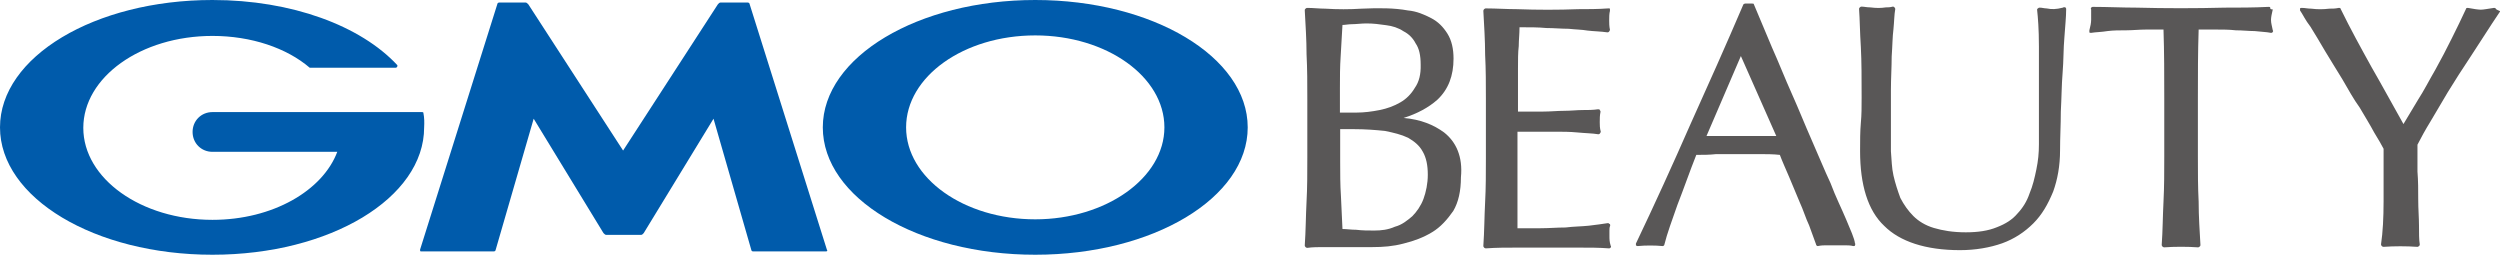
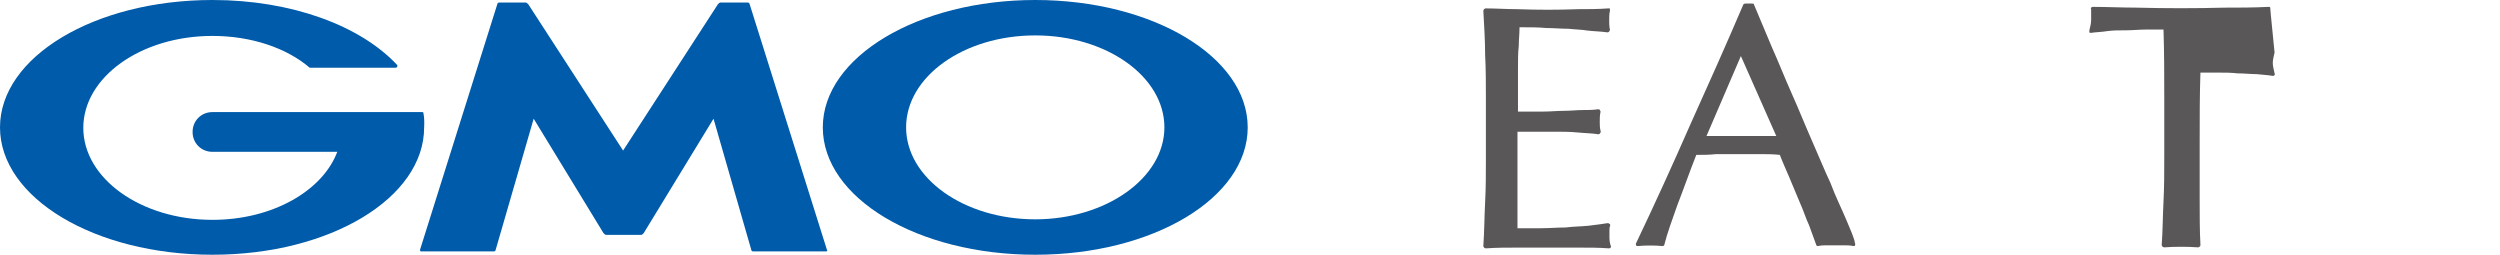
<svg xmlns="http://www.w3.org/2000/svg" version="1.1" id="レイヤー_1" x="0px" y="0px" viewBox="0 0 981.4 100" style="enable-background:new 0 0 981.4 100;" xml:space="preserve">
  <style type="text/css">
	.st0{fill:#595757;}
	.st1{fill:#005BAB;}
</style>
  <g>
    <g>
-       <path class="st0" d="M566.9,52c-4.1-3-9.1-5.1-15.9-5.7c5.4-1.7,9.8-4.1,13.2-7.1c4.4-4.1,6.4-9.5,6.4-16.2c0-3.7-0.7-7.1-2.4-9.8    s-3.7-4.7-6.4-6.1c-2.7-1.4-5.7-2.7-9.1-3c-5.4-1-11.5-1-18.2-0.7c-4.7,0.3-9.5,0.3-14.2,0c-2.4,0-4.7-0.3-7.1-0.3    c-0.3,0-0.3,0-0.7,0.3c-0.3,0.3-0.3,0.3-0.3,0.7c0.3,5.7,0.7,11.5,0.7,17.2c0.3,5.7,0.3,11.5,0.3,17.6v23c0,5.7,0,11.8-0.3,17.2    c-0.3,5.7-0.3,11.5-0.7,17.2c0,0.3,0,0.3,0.3,0.7c0,0,0.3,0.3,0.7,0.3l0,0c2-0.3,4.4-0.3,6.4-0.3h6.4c2,0,4.4,0,6.4,0    c2.4,0,4.4,0,6.4,0c4.1,0,8.1-0.3,12.2-1.4c4.1-1,7.8-2.4,11.1-4.4c3.4-2,6.1-5.1,8.4-8.4c2-3.4,3-7.8,3-13.2    C574.3,61.5,571.6,55.7,566.9,52L566.9,52z M539.5,90.5c-2.4,0-4.7,0-7.1-0.3c-2,0-3.7-0.3-5.4-0.3L526.4,77    c-0.3-4.4-0.3-9.1-0.3-13.5V50.7h5.4c4.4,0,8.4,0.3,12.2,0.7c3.4,0.7,6.4,1.4,9.1,2.7c2.4,1.4,4.4,3,5.7,5.4c1.4,2.4,2,5.4,2,9.1    c0,3.4-0.7,6.8-1.7,9.5c-1,2.7-2.7,5.1-4.4,6.8c-2,1.7-4.1,3.4-6.8,4.1C544.9,90.2,542.2,90.5,539.5,90.5L539.5,90.5z M555.4,34.5    c-1.4,2.4-3.4,4.4-5.7,5.7c-2.4,1.4-5.1,2.4-8.1,3s-6.1,1-9.1,1H526v-9.5c0-4.4,0-8.4,0.3-12.8L527,9.8c1,0,2.4-0.3,3.7-0.3    c1.7,0,3.7-0.3,5.7-0.3c2.7,0,5.1,0.3,7.8,0.7c2.4,0.3,4.7,1,6.8,2.4c2,1,3.7,2.7,4.7,4.7c1.4,2,2,4.7,2,8.4    C557.8,29.1,557.1,32.1,555.4,34.5L555.4,34.5z" />
      <path class="st0" d="M631.8,92.6c0-0.7,0-1.4,0-2c0-0.7,0-1.4,0.3-2c0-0.3,0-0.7-0.3-0.7c-0.3-0.3-0.3-0.3-0.7-0.3    c-2,0.3-4.7,0.7-7.4,1c-2.7,0.3-6.1,0.3-9.1,0.7c-3.4,0-6.4,0.3-10.1,0.3h-8.8c0-1.7,0-4.1,0-6.8c0-3.4,0-7.4,0-12.5V57.1    c0-1.4,0-2.7,0-3.4s0-1.4,0-2c1.4,0,3.4,0,5.7,0c2.7,0,5.7,0,8.8,0s6.1,0,9.1,0.3c3,0.3,5.7,0.3,8.1,0.7c0.3,0,0.3,0,0.7-0.3    c0-0.3,0.3-0.3,0.3-0.7C628,50.3,628,49,628,48c0-1.4,0-2.7,0.3-4.1c0-0.3,0-0.3-0.3-0.7c0-0.3-0.3-0.3-0.7-0.3    c-2,0.3-4.1,0.3-6.1,0.3s-4.7,0.3-7.1,0.3c-2.7,0-5.4,0.3-8.4,0.3c-3,0-6.1,0-9.8,0c0-1.7,0-4.1,0-6.8c0-3.4,0-6.8,0-10.1    s0-6.4,0.3-8.8c0-2.4,0.3-4.7,0.3-7.4c4.1,0,7.4,0,10.5,0.3c3,0,6.1,0.3,8.8,0.3c2.7,0.3,5.1,0.3,7.4,0.7c2.4,0.3,5.1,0.3,7.8,0.7    c0.3,0,0.3,0,0.7-0.3c0-0.3,0.3-0.3,0.3-0.7c-0.3-1.4-0.3-2.7-0.3-3.7s0-2.7,0.3-3.7c0-0.3,0-0.3,0-0.7s-0.3-0.3-0.7-0.3    c-4.1,0.3-8.1,0.3-11.8,0.3c-7.8,0.3-15.9,0.3-24,0c-4.1,0-8.1-0.3-12.2-0.3c-0.3,0-0.3,0-0.7,0.3c0,0-0.3,0.3-0.3,0.7    c0.3,5.7,0.7,11.5,0.7,17.2c0.3,5.7,0.3,11.5,0.3,17.6v23c0,5.7,0,11.8-0.3,17.2c-0.3,5.7-0.3,11.5-0.7,17.2c0,0.3,0,0.3,0.3,0.7    c0,0,0.3,0.3,0.7,0.3c4.1-0.3,8.1-0.3,12.2-0.3h24.3c4.1,0,8.1,0,11.8,0.3l0,0c0.3,0,0.3,0,0.7-0.3c0-0.3,0.3-0.3,0-0.7    C631.8,94.9,631.8,93.9,631.8,92.6L631.8,92.6z" />
      <path class="st0" d="M724.7,86.1c-1.7-4.1-4.1-8.8-6.1-14.2c-2.4-5.1-4.7-10.8-7.4-16.9c-2.7-6.1-5.1-12.2-7.8-18.2    s-5.1-12.2-7.8-18.2l-7.1-16.9c0-0.3-0.3-0.3-0.7-0.3h-2.7c-0.3,0-0.7,0.3-0.7,0.3c-6.8,15.9-13.9,31.8-20.9,47.3    c-6.8,15.5-13.9,31.1-21.3,46.6c0,0.3,0,0.7,0,0.7s0.3,0.3,0.7,0.3c3-0.3,6.8-0.3,9.8,0c0.3,0,0.7-0.3,0.7-0.7    c1-4.1,3-9.5,5.1-15.5c2.4-6.1,4.7-12.8,7.4-19.6c2.7,0,5.1,0,7.8-0.3c5.4,0,11.1,0,16.9,0c2.7,0,5.4,0,8.1,0.3    c1,2.7,2.4,5.7,3.7,8.8c1.4,3.4,2.7,6.4,4.1,9.8c1.4,3,2.4,6.4,3.7,9.1c1,2.7,2,5.4,2.7,7.4c0,0.3,0.3,0.7,0.7,0.7l0,0    c1.4-0.3,2.4-0.3,3.4-0.3h7.1c1,0,2.4,0,3.4,0.3c0.3,0,0.7,0,0.7-0.3s0.3-0.7,0-0.7C728,93.6,726.4,90.2,724.7,86.1L724.7,86.1z     M697.3,53.4c-2,0-4.4,0-6.4,0c-4.7,0-9.5,0-14.9,0c-2,0-4.1,0-6.1,0L683.4,22L697.3,53.4z" />
-       <path class="st0" d="M809.8,3c-2.7,0.7-4.4,0.7-6.4,0.3c-1,0-1.7-0.3-2.7-0.3c-0.3,0-0.3,0-0.7,0.3s-0.3,0.3-0.3,0.7    c0.3,2.7,0.7,7.4,0.7,14.2s0,16.9,0,29.4c0,2.7,0,5.7,0,9.1c0,3.4-0.3,6.4-1,9.8c-0.7,3.4-1.4,6.4-2.7,9.5c-1,3-2.7,5.7-4.7,7.8    c-2,2.4-4.7,4.1-8.1,5.4c-3.4,1.4-7.4,2-12.2,2c-5.1,0-9.1-0.7-12.5-1.7c-3.4-1-6.1-2.7-8.1-4.7c-2-2-3.7-4.4-5.1-7.1    c-1-2.7-2-5.7-2.7-8.8c-0.7-3-0.7-6.1-1-9.5c0-3,0-6.4,0-9.5c0-5.1,0-9.8,0-14.5s0.3-9.1,0.3-13.2c0.3-4.1,0.3-7.8,0.7-10.8    c0.3-3,0.3-5.7,0.7-7.8c0-0.3,0-0.3-0.3-0.7c-0.3-0.3-0.3-0.3-0.7-0.3c-1,0.3-2,0.3-2.7,0.3c-2,0.3-3.7,0.3-6.1,0    c-1.4,0-2.4-0.3-3.4-0.3c-0.3,0-0.3,0-0.7,0.3c-0.3,0.3-0.3,0.3-0.3,0.7c0.3,4.1,0.3,8.8,0.7,14.9c0.3,5.7,0.3,12.5,0.3,19.9    c0,3.4,0,6.8-0.3,9.8c-0.3,3.4-0.3,7.1-0.3,11.1c0,13.2,3,23.3,9.5,29.4c6.1,6.1,16.2,9.5,29.7,9.5c6.1,0,11.8-1,16.6-2.7    c4.7-1.7,8.8-4.4,12.2-7.8s5.7-7.4,7.8-12.5c1.7-4.7,2.7-10.1,2.7-16.2c0-5.1,0.3-10.1,0.3-15.2c0.3-5.4,0.3-10.5,0.7-15.2    s0.3-9.5,0.7-13.9c0.3-4.4,0.7-8.1,0.7-11.1c0-0.3,0-0.3-0.3-0.7C810.1,2.7,809.8,3,809.8,3L809.8,3z" />
-       <path class="st0" d="M891.2,3c0-0.3-0.3-0.3-0.7-0.3C884.8,3,878.7,3,873.3,3c-11.1,0.3-23.3,0.3-34.5,0c-5.7,0-11.5-0.3-17.2-0.3    c-0.3,0-0.3,0-0.7,0.3c0,0.3-0.3,0.3,0,0.7c0,1.7,0,3,0,4.1s-0.3,2.7-0.7,4.1c0,0.3,0,0.3,0,0.7c0,0.3,0.3,0.3,0.7,0.3    c1.7-0.3,4.1-0.3,6.4-0.7c2.4-0.3,4.7-0.3,7.4-0.3c2.4,0,5.1-0.3,7.8-0.3c2.4,0,4.4,0,6.8,0c0.3,8.8,0.3,17.9,0.3,27v23    c0,5.7,0,11.8-0.3,17.6c-0.3,5.7-0.3,11.5-0.7,16.9c0,0.3,0,0.3,0.3,0.7c0,0,0.3,0.3,0.7,0.3l0,0c4.1-0.3,9.1-0.3,13.2,0    c0.3,0,0.3,0,0.7-0.3c0.3-0.3,0.3-0.3,0.3-0.7c-0.3-5.4-0.7-11.1-0.7-16.9c-0.3-5.7-0.3-11.5-0.3-17.6v-23c0-9.1,0-18.2,0.3-27    c2,0,4.4,0,6.8,0c2.7,0,5.1,0,7.8,0.3c2.7,0,5.1,0.3,7.4,0.3c2.4,0.3,4.4,0.3,6.4,0.7c0.3,0,0.3,0,0.7-0.3c0-0.3,0.3-0.3,0-0.7    c-0.3-1.7-0.7-2.7-0.7-4.1c0-1,0.3-2.4,0.7-4.1C891.2,3.7,891.2,3.4,891.2,3L891.2,3z" />
-       <path class="st0" d="M979.7,3.4c0-0.3-0.3-0.3-0.7-0.3c-2,0.3-4.1,0.7-5.1,0.7c-1,0-3-0.3-5.1-0.7c-0.3,0-0.7,0-0.7,0.3    c-1.7,3.7-3.7,7.8-5.7,11.8s-4.1,8.1-6.4,12.2c-2.4,4.1-4.4,8.1-6.8,11.8c-2,3.4-4.1,6.8-5.7,9.5c-4.4-7.8-8.4-15.2-12.5-22.3    c-4.1-7.4-8.4-15.2-12.2-23c0-0.3-0.3-0.3-0.7-0.3c-1.4,0.3-2.4,0.3-3.7,0.3c-2.4,0.3-4.7,0.3-7.1,0c-1.4,0-2.4-0.3-3.7-0.3    c-0.3,0-0.7,0-0.7,0.3s0,0.7,0,0.7c1,1.4,2,3.7,4.1,6.4c1.7,2.7,3.7,6.1,5.7,9.5c2,3.4,4.4,7.1,6.8,11.1c2.4,4.1,4.4,7.8,6.8,11.1    c2,3.4,4.1,6.8,5.7,9.8c1.7,2.7,3,5.1,3.7,6.4c0,7.1,0,13.9,0,20.6c0,6.4-0.3,12.2-1,16.9c0,0.3,0,0.3,0.3,0.7    c0,0,0.3,0.3,0.7,0.3l0,0c4.1-0.3,9.1-0.3,13.2,0c0.3,0,0.3,0,0.7-0.3c0.3-0.3,0.3-0.3,0.3-0.7c-0.3-1.7-0.3-4.4-0.3-7.4    c0-3-0.3-6.4-0.3-10.1s0-7.4-0.3-11.1c0-3.7,0-7.1,0-10.5c1.4-2.7,3-5.7,5.1-9.1c2-3.4,4.4-7.4,6.8-11.5c2.7-4.4,5.7-9.1,9.1-14.2    c3.4-5.1,7.1-11.1,11.5-17.6C979.7,3.7,979.7,3.4,979.7,3.4L979.7,3.4z" />
+       <path class="st0" d="M891.2,3c0-0.3-0.3-0.3-0.7-0.3C884.8,3,878.7,3,873.3,3c-11.1,0.3-23.3,0.3-34.5,0c-5.7,0-11.5-0.3-17.2-0.3    c-0.3,0-0.3,0-0.7,0.3c0,0.3-0.3,0.3,0,0.7c0,1.7,0,3,0,4.1s-0.3,2.7-0.7,4.1c0,0.3,0,0.3,0,0.7c0,0.3,0.3,0.3,0.7,0.3    c1.7-0.3,4.1-0.3,6.4-0.7c2.4-0.3,4.7-0.3,7.4-0.3c2.4,0,5.1-0.3,7.8-0.3c2.4,0,4.4,0,6.8,0c0.3,8.8,0.3,17.9,0.3,27v23    c0,5.7,0,11.8-0.3,17.6c-0.3,5.7-0.3,11.5-0.7,16.9c0,0.3,0,0.3,0.3,0.7c0,0,0.3,0.3,0.7,0.3l0,0c4.1-0.3,9.1-0.3,13.2,0    c0.3,0,0.3,0,0.7-0.3c0.3-0.3,0.3-0.3,0.3-0.7c-0.3-5.7-0.3-11.5-0.3-17.6v-23c0-9.1,0-18.2,0.3-27    c2,0,4.4,0,6.8,0c2.7,0,5.1,0,7.8,0.3c2.7,0,5.1,0.3,7.4,0.3c2.4,0.3,4.4,0.3,6.4,0.7c0.3,0,0.3,0,0.7-0.3c0-0.3,0.3-0.3,0-0.7    c-0.3-1.7-0.7-2.7-0.7-4.1c0-1,0.3-2.4,0.7-4.1C891.2,3.7,891.2,3.4,891.2,3L891.2,3z" />
    </g>
    <path class="st1" d="M244.9,92.2h6.8c0.3,0,0.7-0.3,1-0.7l27.4-44.9L294.9,98c0,0.3,0.3,0.7,0.7,0.7h28.7c0.3,0,0.7-0.3,0.3-0.7   L294.3,1.7c0-0.3-0.3-0.7-0.7-0.7h-10.8c-0.3,0-0.7,0.3-1,0.7l-37.2,57.4L207.4,1.7c-0.3-0.3-0.7-0.7-1-0.7h-10.5   c-0.3,0-0.7,0.3-0.7,0.7L164.9,98c0,0.3,0,0.7,0.3,0.7h28.7c0.3,0,0.7-0.3,0.7-0.7l14.9-51.4l27.4,44.9c0.3,0.3,0.7,0.7,1,0.7   H244.9L244.9,92.2z" />
    <path class="st1" d="M166.2,44.3L166.2,44.3c0-0.3-0.3-0.3-0.7-0.3H83.4c-4.4,0-7.8,3.4-7.8,7.8s3.4,7.8,7.8,7.8h49   c-5.7,15.2-25.3,26.7-49,26.7c-28,0-50.7-16.2-50.7-36.1s22.6-36.1,50.7-36.1c15.2,0,29.1,4.7,38.2,12.5l0,0h0.3h33.4   c0.3,0,0.7-0.3,0.7-0.7v-0.3l0,0C141.6,10.1,114.5,0,83.4,0C37.2,0,0,22.3,0,50s37.2,50,83.4,50s83.1-22.3,83.1-50   C166.6,48,166.6,46.3,166.2,44.3L166.2,44.3z" />
    <path class="st1" d="M406.4,0C360.5,0,323,22.3,323,50s37.2,50,83.4,50s83.4-22.3,83.4-50S452.4,0,406.4,0z M406.4,86.1   c-28,0-50.7-16.2-50.7-36.1s22.6-36.1,50.7-36.1c28,0,50.7,16.2,50.7,36.1S434.1,86.1,406.4,86.1z" />
  </g>
</svg>